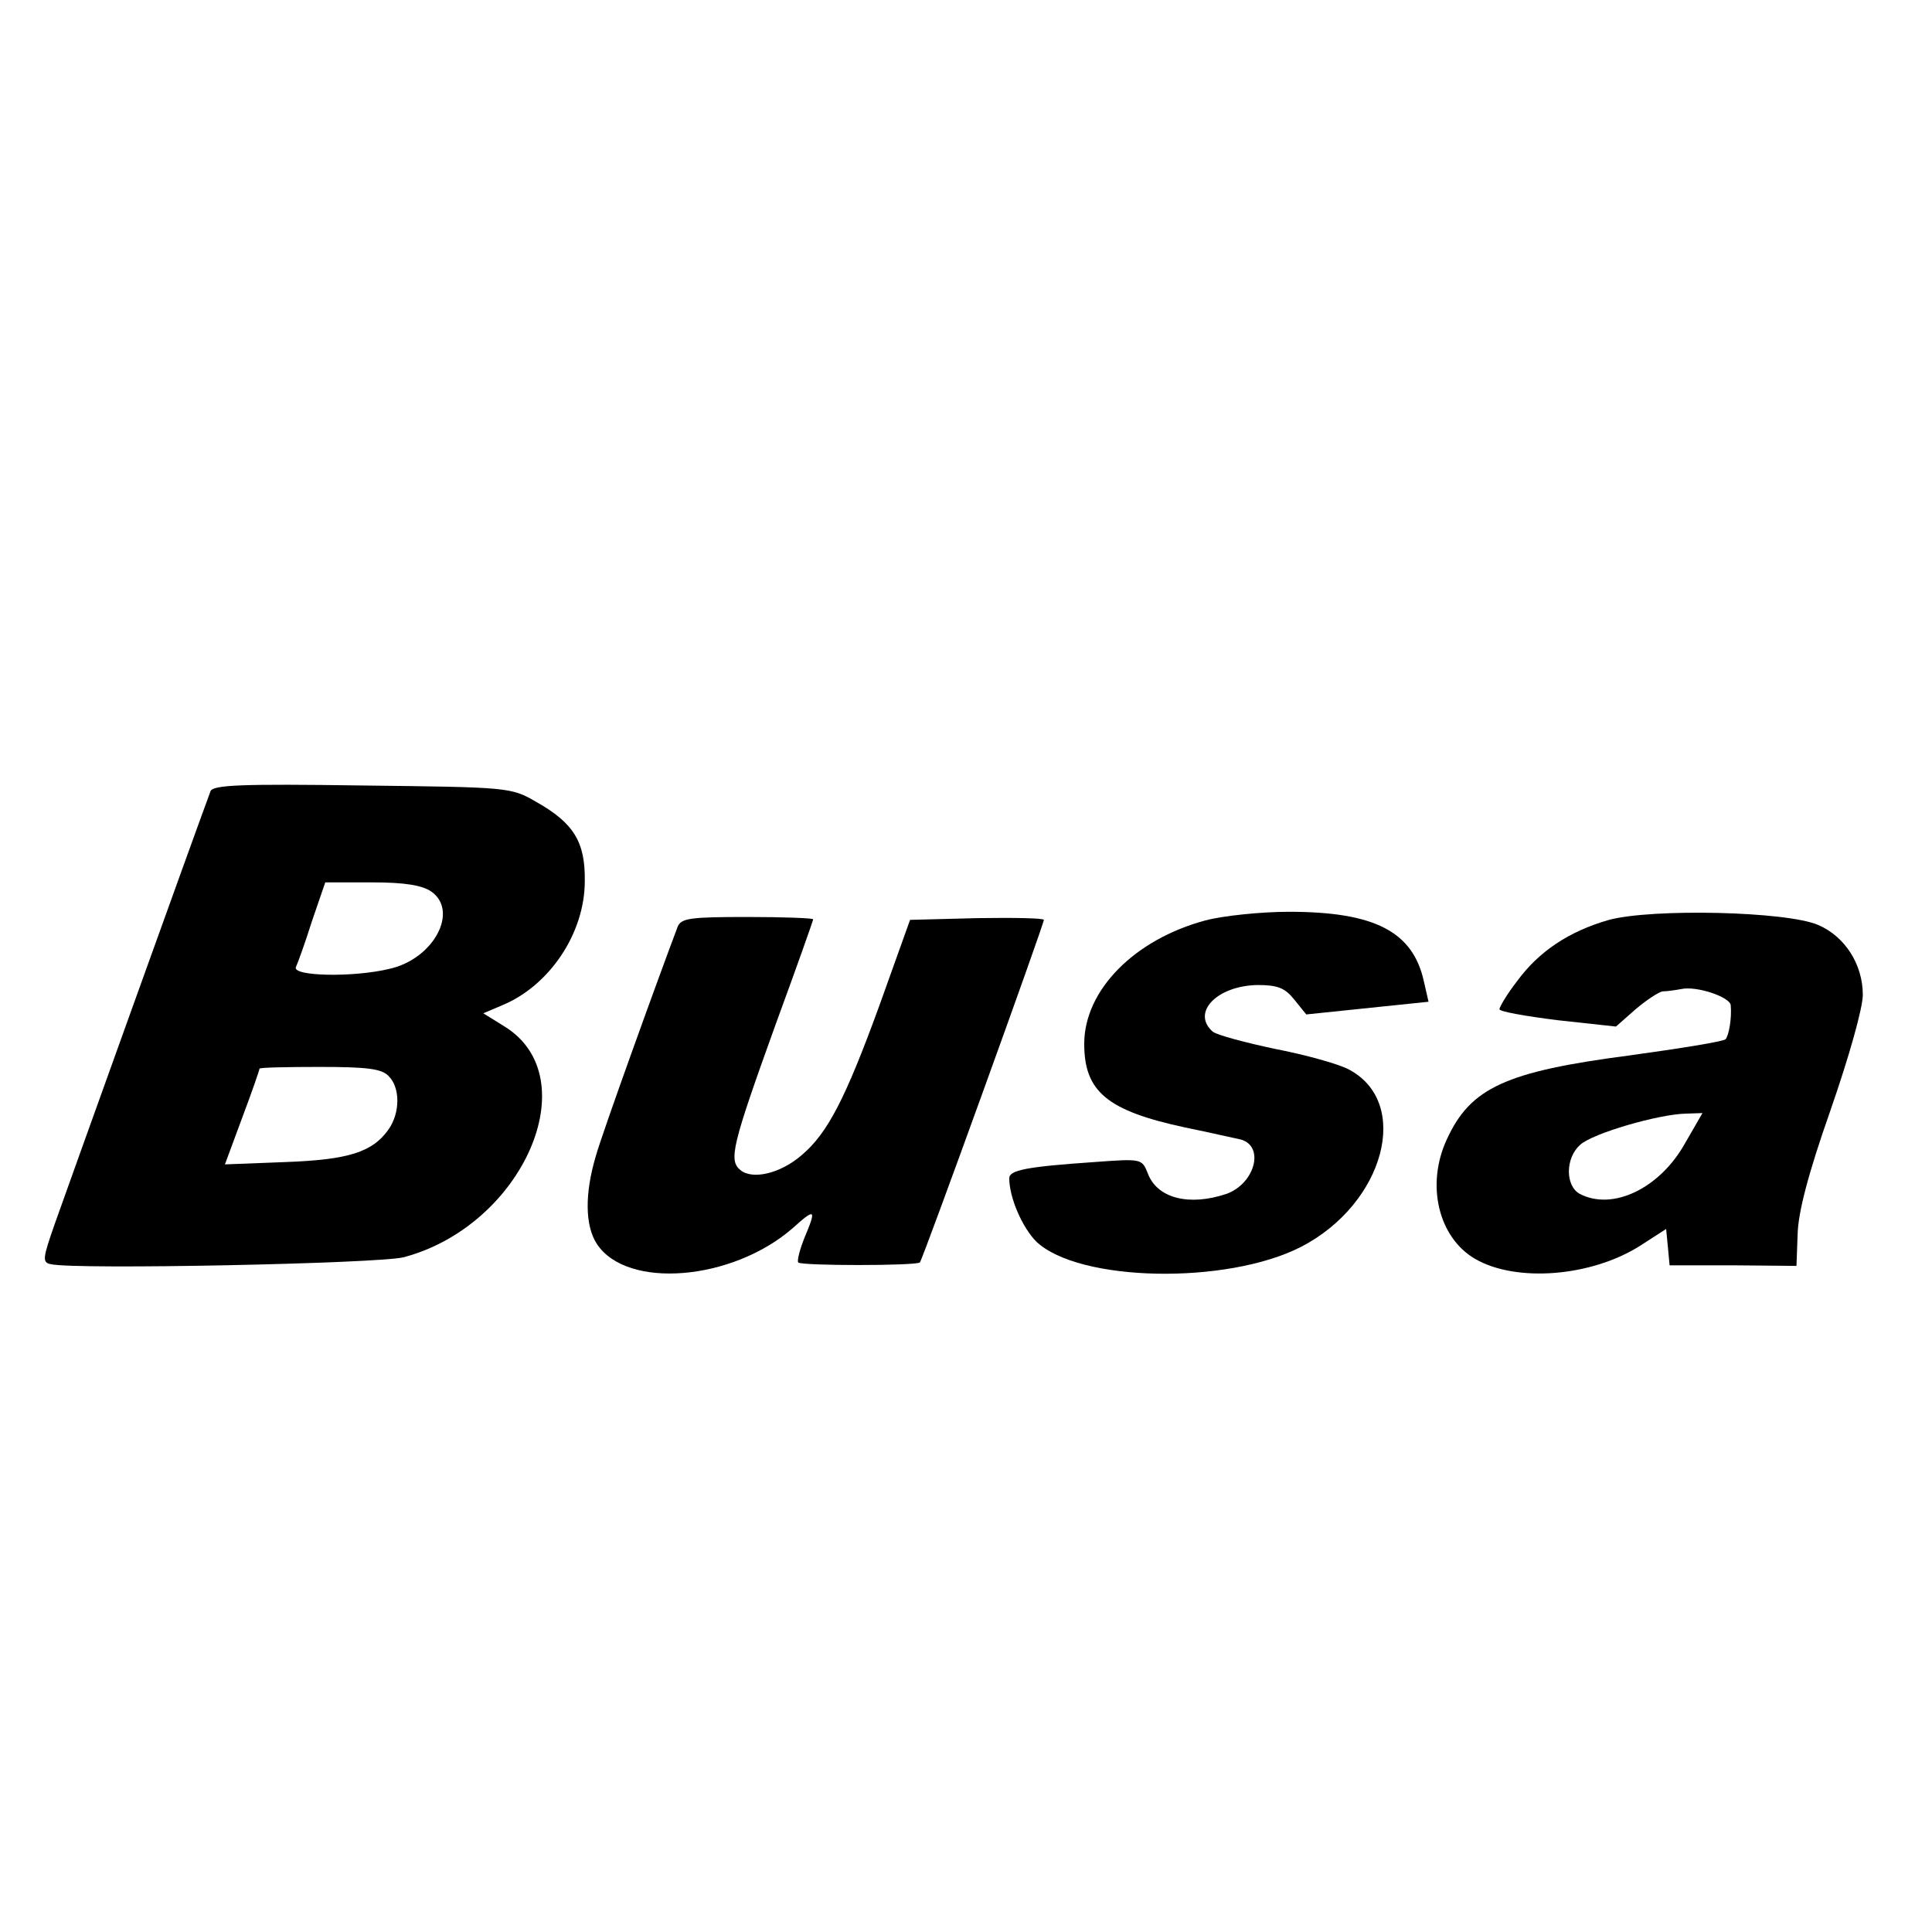
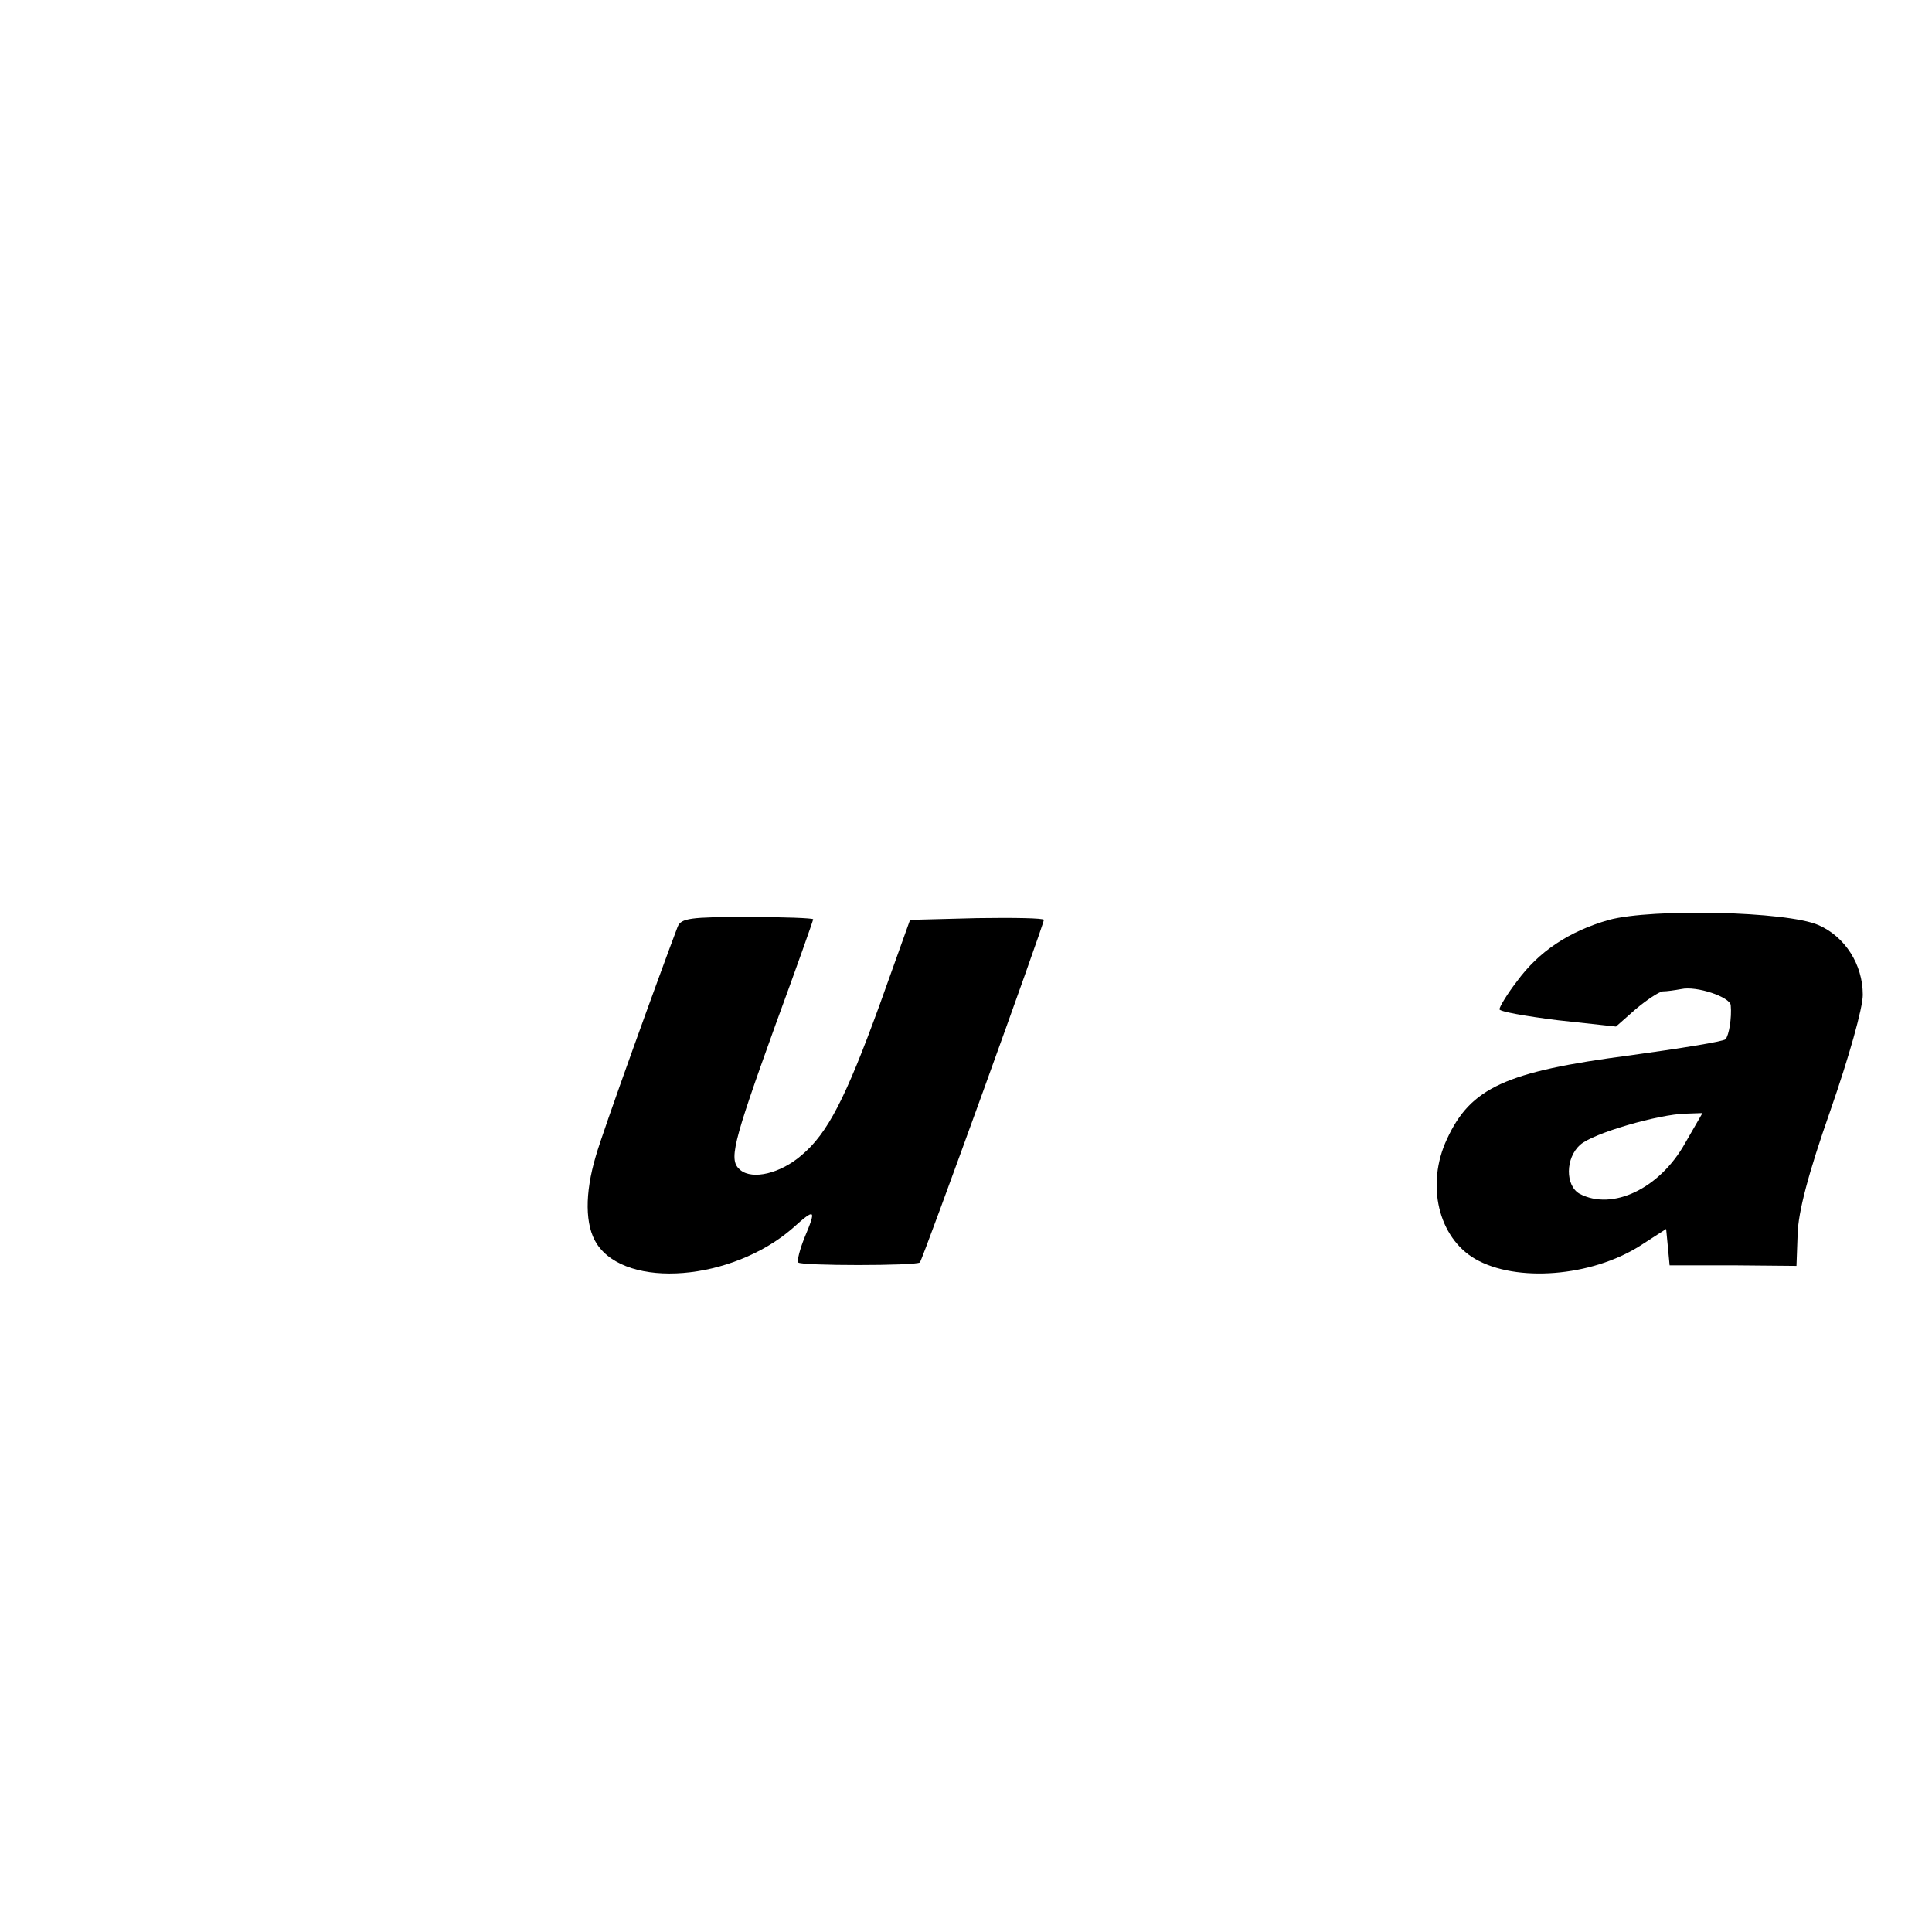
<svg xmlns="http://www.w3.org/2000/svg" version="1.0" width="335pt" height="335pt" viewBox="0 0 335 335" preserveAspectRatio="xMidYMid meet">
  <g transform="translate(0,335) scale(0.1,-0.1)" fill="#000000" stroke="none">
-     <path d="M365 1978 c-29 -78 -252 -699 -270 -750 -21 -60 -22 -67 -7 -70 42 -10 570 1 612 12 207 55 319 311 175 400 l-37 23 33 14 c82 34 143 125 143 215 1 68 -19 101 -85 138 -43 25 -48 25 -301 28 -209 3 -259 1 -263 -10z m383 -174 c48 -34 4 -117 -73 -134 -62 -15 -168 -13 -162 3 3 6 16 42 28 80 l23 67 81 0 c57 0 87 -5 103 -16z m-74 -320 c20 -20 20 -63 0 -92 -28 -40 -70 -53 -180 -57 l-104 -4 30 81 c17 45 30 83 30 85 0 2 47 3 104 3 82 0 108 -3 120 -16z" />
-     <path d="M2090 1754 c-123 -33 -210 -121 -210 -214 0 -83 40 -116 175 -145 44 -9 87 -19 97 -21 41 -12 24 -76 -25 -94 -65 -22 -121 -8 -137 36 -10 25 -11 25 -93 19 -117 -8 -147 -14 -147 -28 0 -34 23 -86 47 -110 74 -70 330 -75 459 -9 145 75 192 251 82 308 -17 9 -74 25 -126 35 -52 11 -101 24 -109 30 -38 33 7 80 78 81 34 0 47 -5 63 -25 l21 -26 106 11 106 11 -8 35 c-19 87 -86 121 -234 121 -49 0 -115 -7 -145 -15z" />
    <path d="M2790 1755 c-70 -20 -122 -55 -160 -107 -17 -22 -30 -44 -30 -48 0 -4 45 -12 101 -19 l101 -11 34 30 c19 16 40 30 47 31 7 0 21 2 32 4 27 6 85 -14 86 -28 2 -22 -3 -52 -9 -59 -4 -4 -79 -16 -166 -28 -215 -28 -276 -56 -317 -145 -37 -79 -15 -171 49 -208 71 -41 201 -31 286 23 l45 29 3 -31 3 -32 110 0 110 -1 2 55 c1 38 18 104 57 215 32 92 56 177 56 200 0 53 -31 101 -77 121 -55 24 -288 29 -363 9z m132 -387 c-44 -79 -126 -118 -183 -88 -25 14 -25 62 1 85 22 20 136 53 183 54 l29 1 -30 -52z" />
    <path d="M1175 1743 c-30 -79 -131 -358 -142 -398 -19 -64 -19 -120 2 -152 52 -79 234 -64 339 27 40 36 42 34 21 -16 -8 -20 -13 -39 -11 -43 4 -6 204 -6 211 0 5 5 215 586 215 594 0 3 -52 4 -116 3 l-116 -3 -53 -148 c-59 -162 -90 -222 -135 -260 -37 -32 -85 -43 -106 -26 -21 17 -15 42 61 253 36 98 65 180 65 182 0 2 -51 4 -114 4 -99 0 -115 -2 -121 -17z" />
  </g>
</svg>